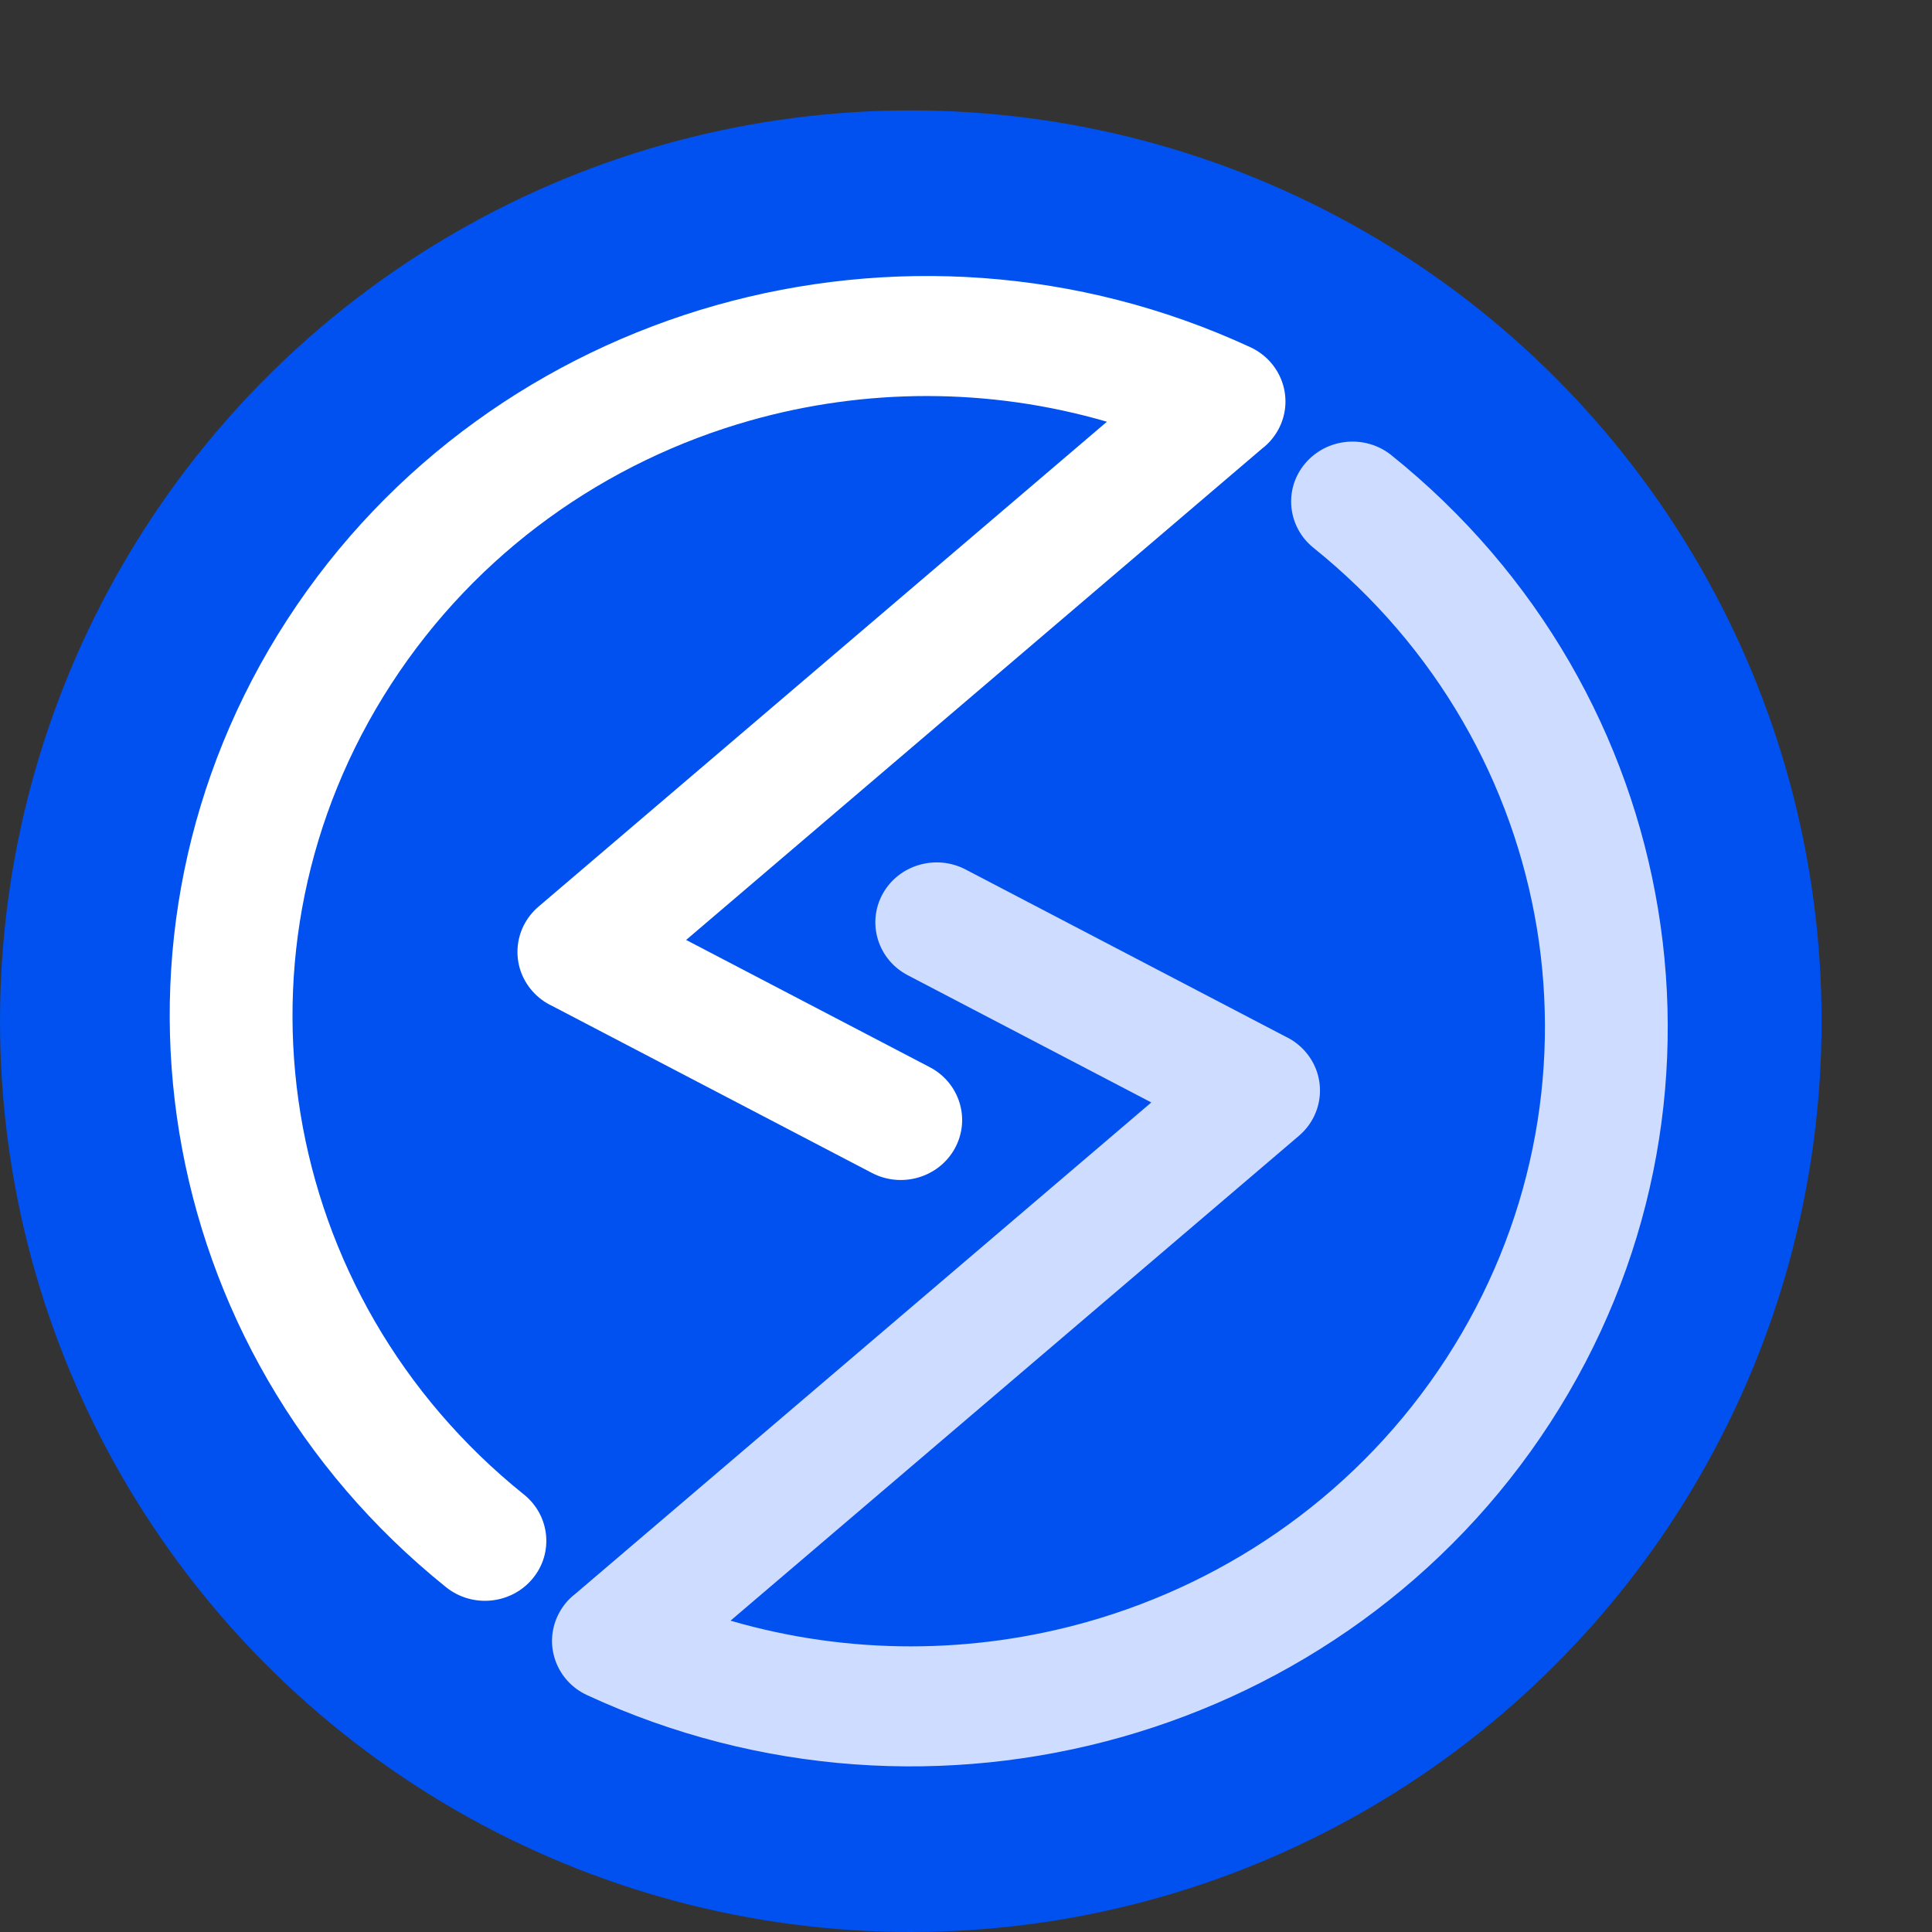
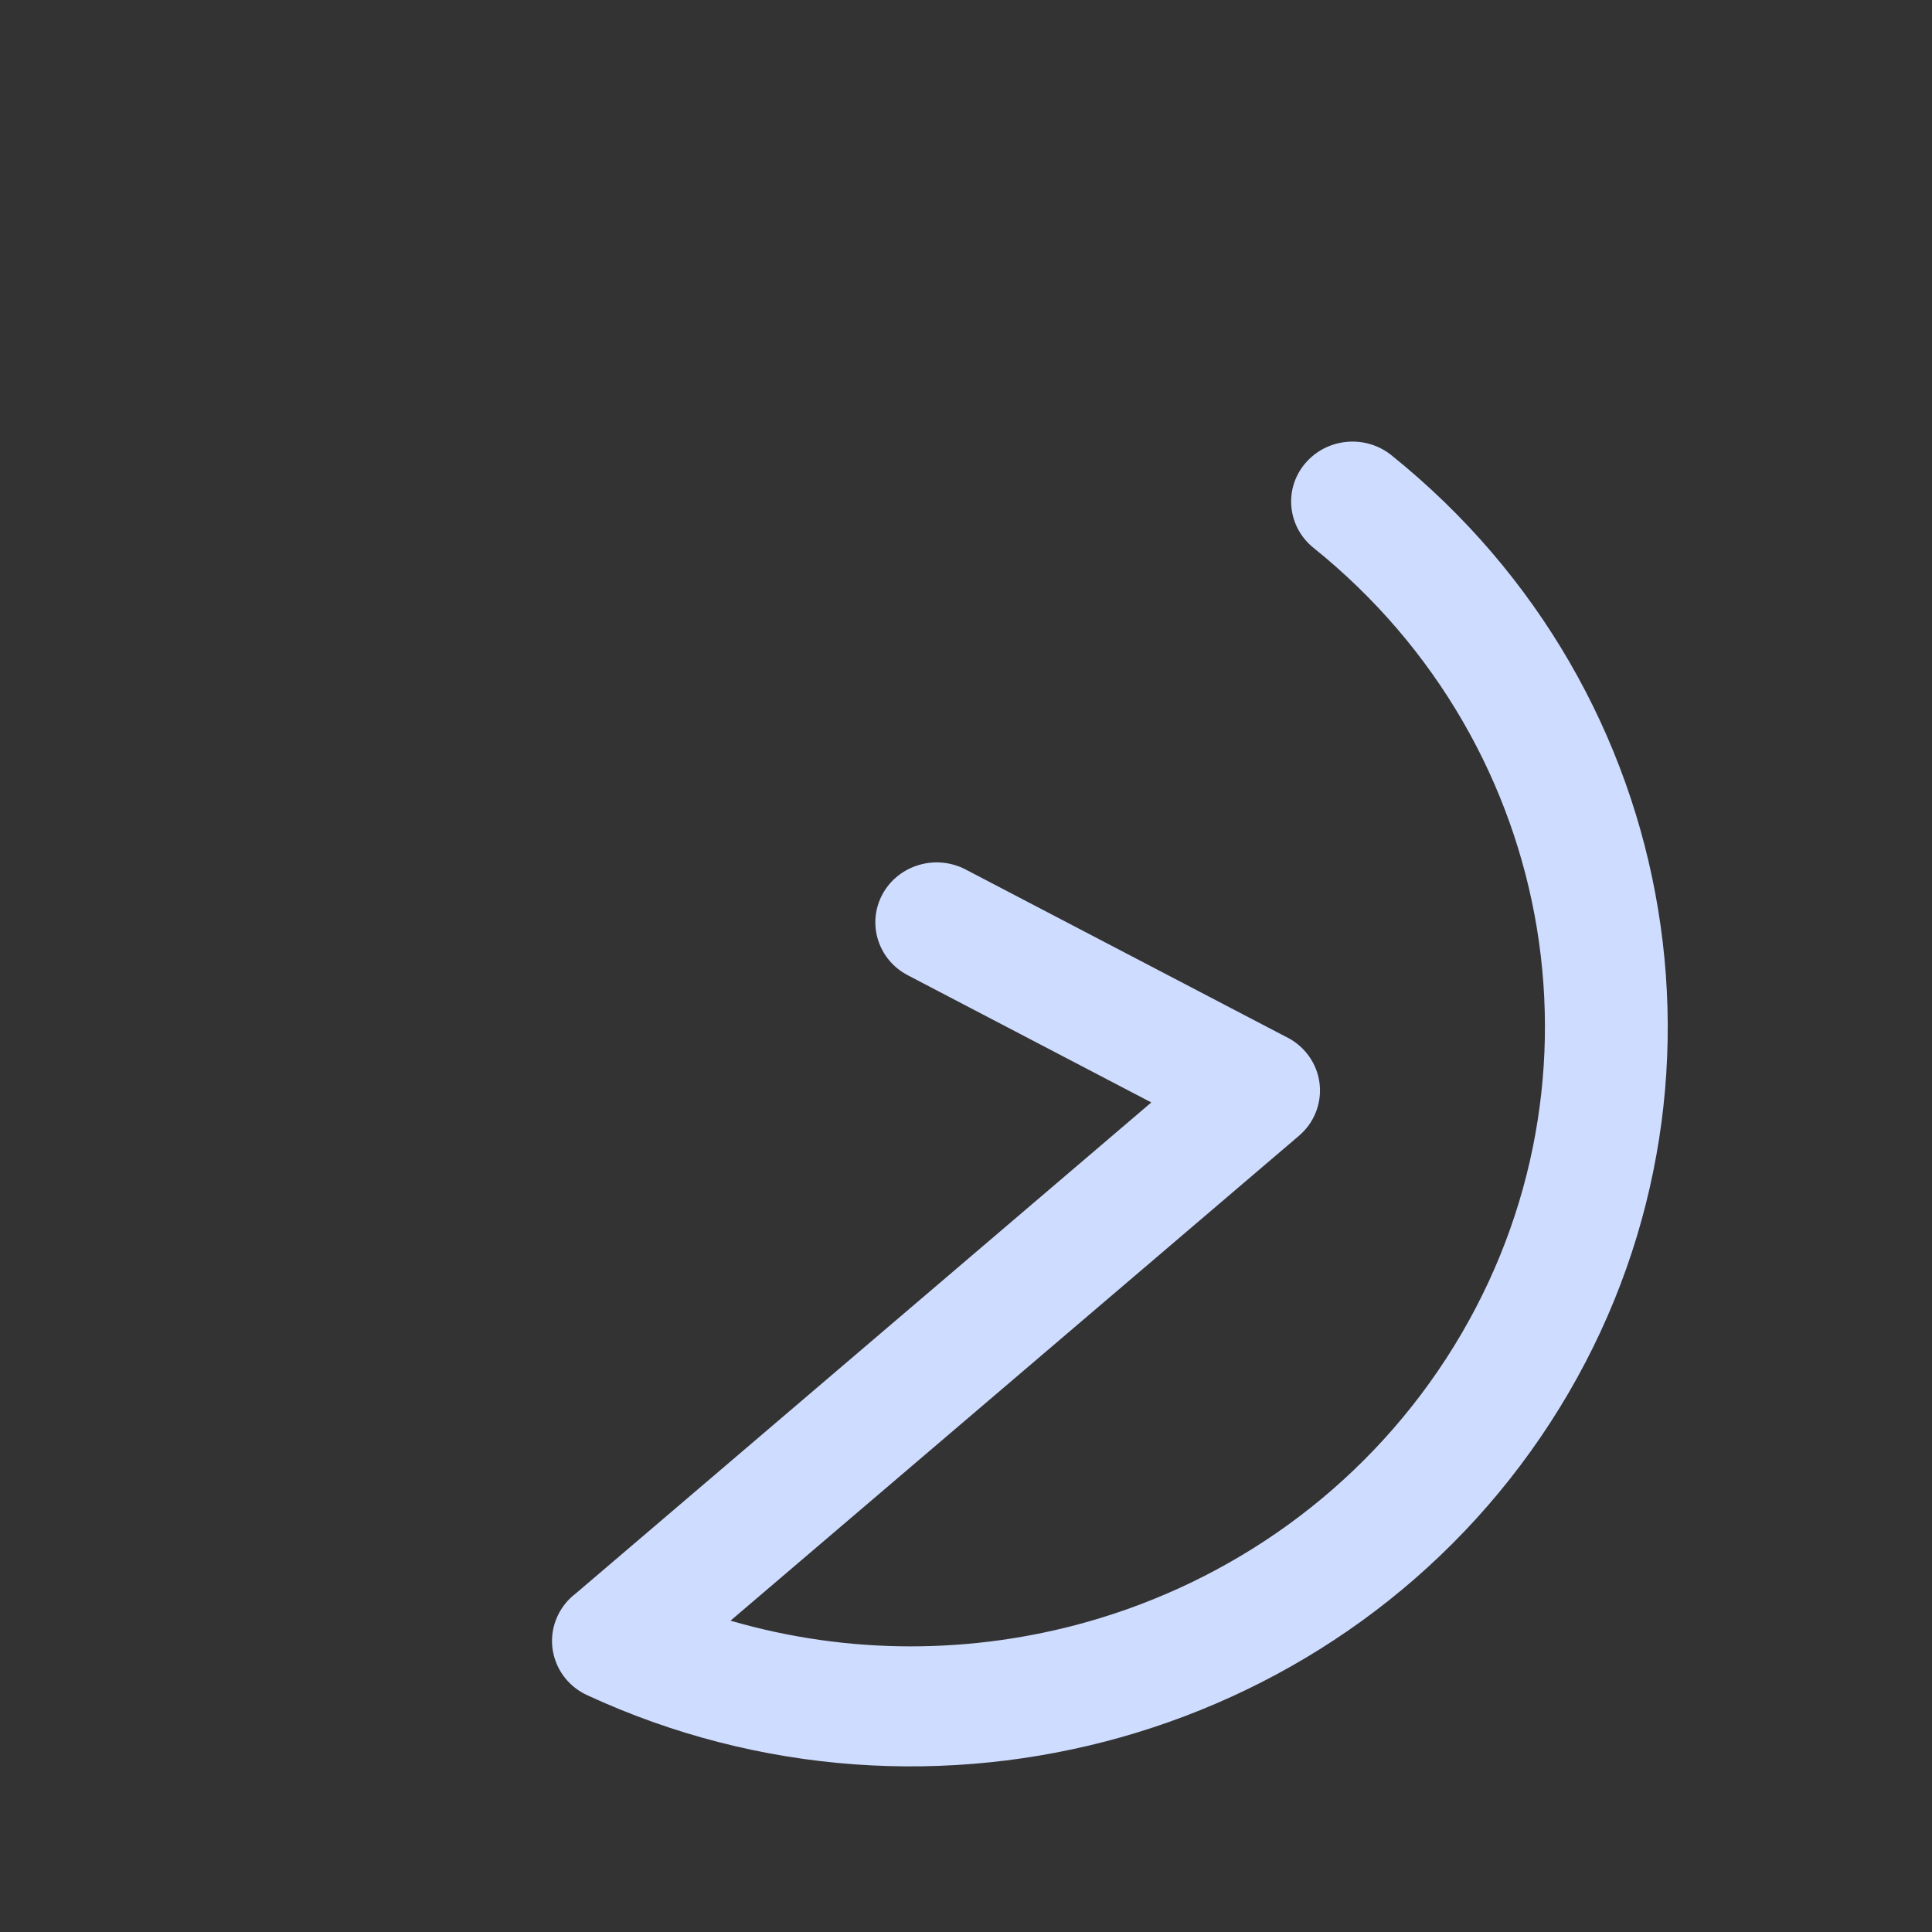
<svg xmlns="http://www.w3.org/2000/svg" width="35" height="35" viewBox="0 0 35 35" fill="none">
  <rect x="0" y="0" width="35" height="35" fill="#333333" stroke="none" />
-   <circle cx="16.5" cy="18.5" r="16.5" fill="#0051EF" />
-   <path fill-rule="evenodd" clip-rule="evenodd" d="M9.492 27.075C9.966 27.456 10.034 28.141 9.644 28.604C9.254 29.067 8.554 29.134 8.08 28.753C5.407 26.605 3.761 23.651 3.248 20.52C2.735 17.388 3.352 14.08 5.204 11.225C7.056 8.37 9.854 6.413 12.972 5.53C16.089 4.649 19.523 4.843 22.649 6.289C23.205 6.545 23.443 7.194 23.181 7.737C23.104 7.895 22.994 8.028 22.862 8.128L12.43 17.028L16.842 19.332C17.383 19.614 17.588 20.272 17.299 20.802C17.01 21.331 16.337 21.531 15.796 21.249L10 18.222C9.87 18.161 9.75 18.073 9.649 17.96C9.245 17.508 9.292 16.822 9.754 16.426L20.053 7.64C17.905 7.014 15.663 7.032 13.591 7.618C10.983 8.356 8.641 9.997 7.087 12.392C5.533 14.787 5.014 17.558 5.444 20.179C5.874 22.801 7.252 25.276 9.492 27.075Z" fill="white" />
  <path fill-rule="evenodd" clip-rule="evenodd" d="M23.796 9.925C23.322 9.544 23.253 8.859 23.643 8.397C24.033 7.933 24.733 7.866 25.207 8.247C27.881 10.395 29.526 13.349 30.039 16.48C30.553 19.612 29.935 22.92 28.083 25.775C26.231 28.63 23.433 30.587 20.315 31.47C17.198 32.351 13.764 32.157 10.638 30.71C10.082 30.455 9.845 29.806 10.107 29.263C10.183 29.105 10.293 28.972 10.425 28.872L20.857 19.972L16.446 17.668C15.905 17.386 15.7 16.728 15.988 16.198C16.277 15.669 16.95 15.469 17.492 15.751L23.287 18.778C23.417 18.839 23.537 18.927 23.638 19.04C24.042 19.492 23.995 20.178 23.534 20.574L13.234 29.36C15.383 29.986 17.625 29.968 19.697 29.382C22.304 28.644 24.647 27.003 26.201 24.608C27.754 22.213 28.273 19.442 27.843 16.821C27.413 14.199 26.035 11.725 23.796 9.925Z" fill="#CEDCFF" />
</svg>